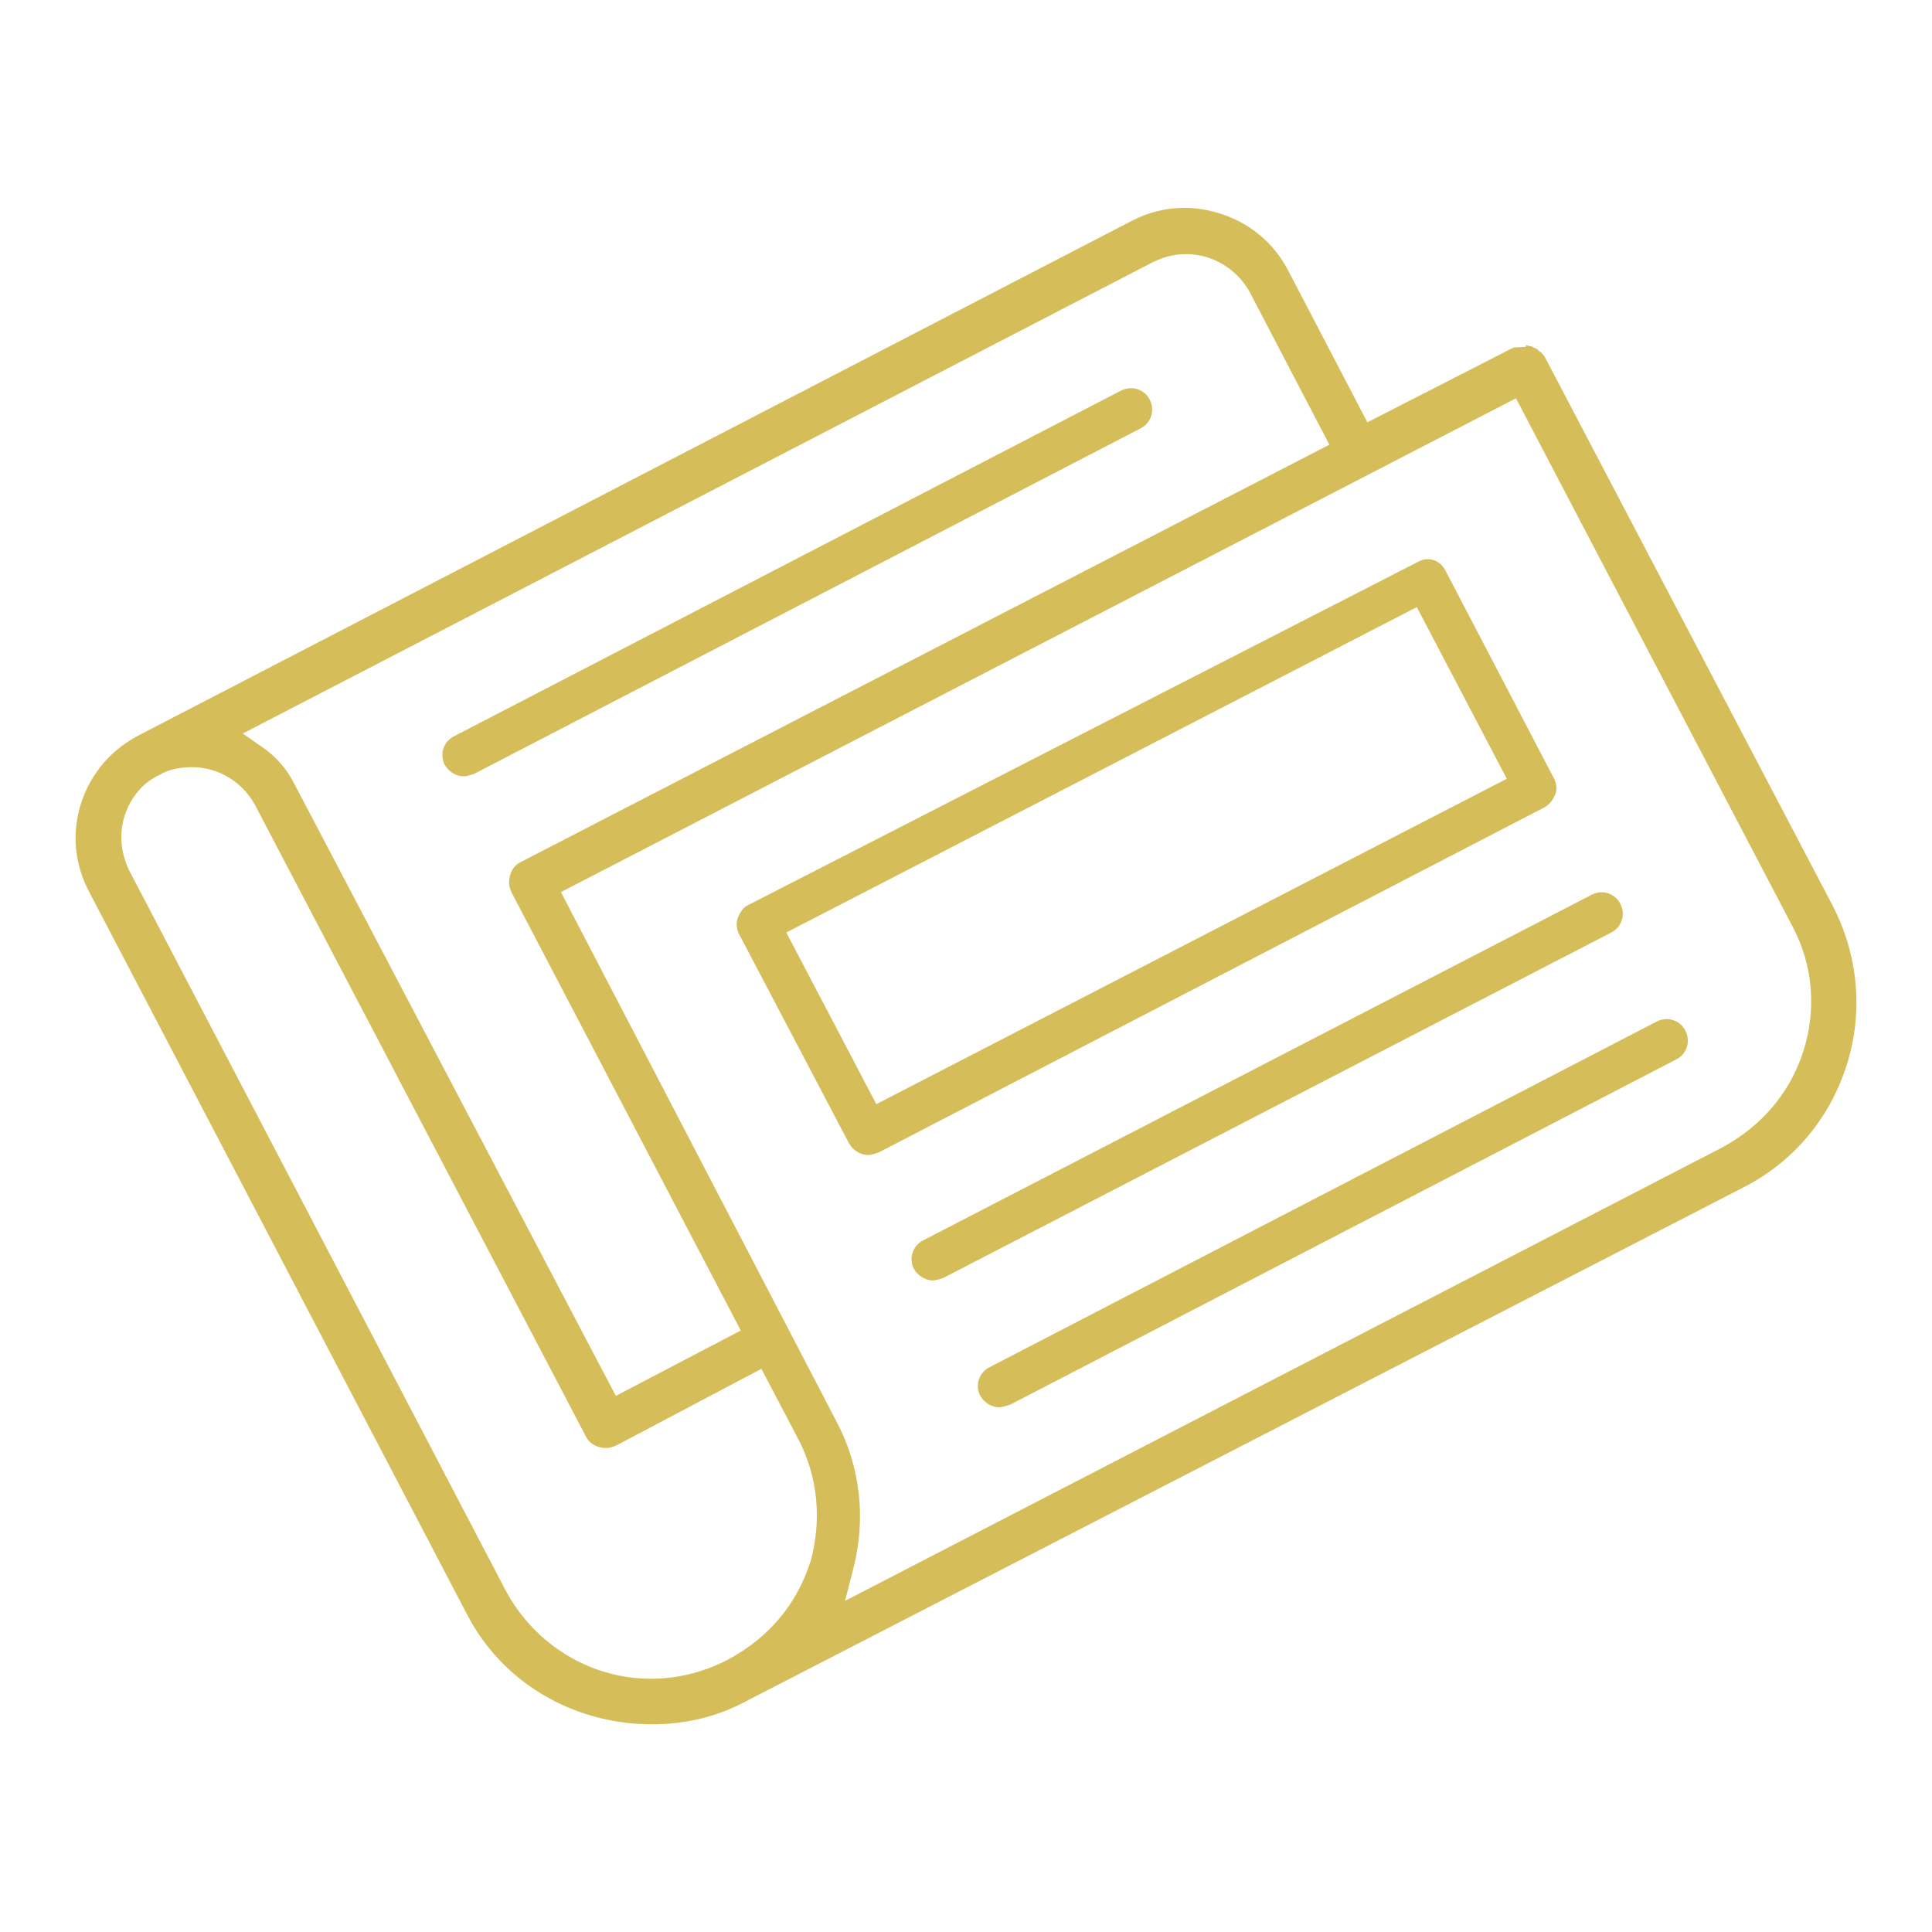
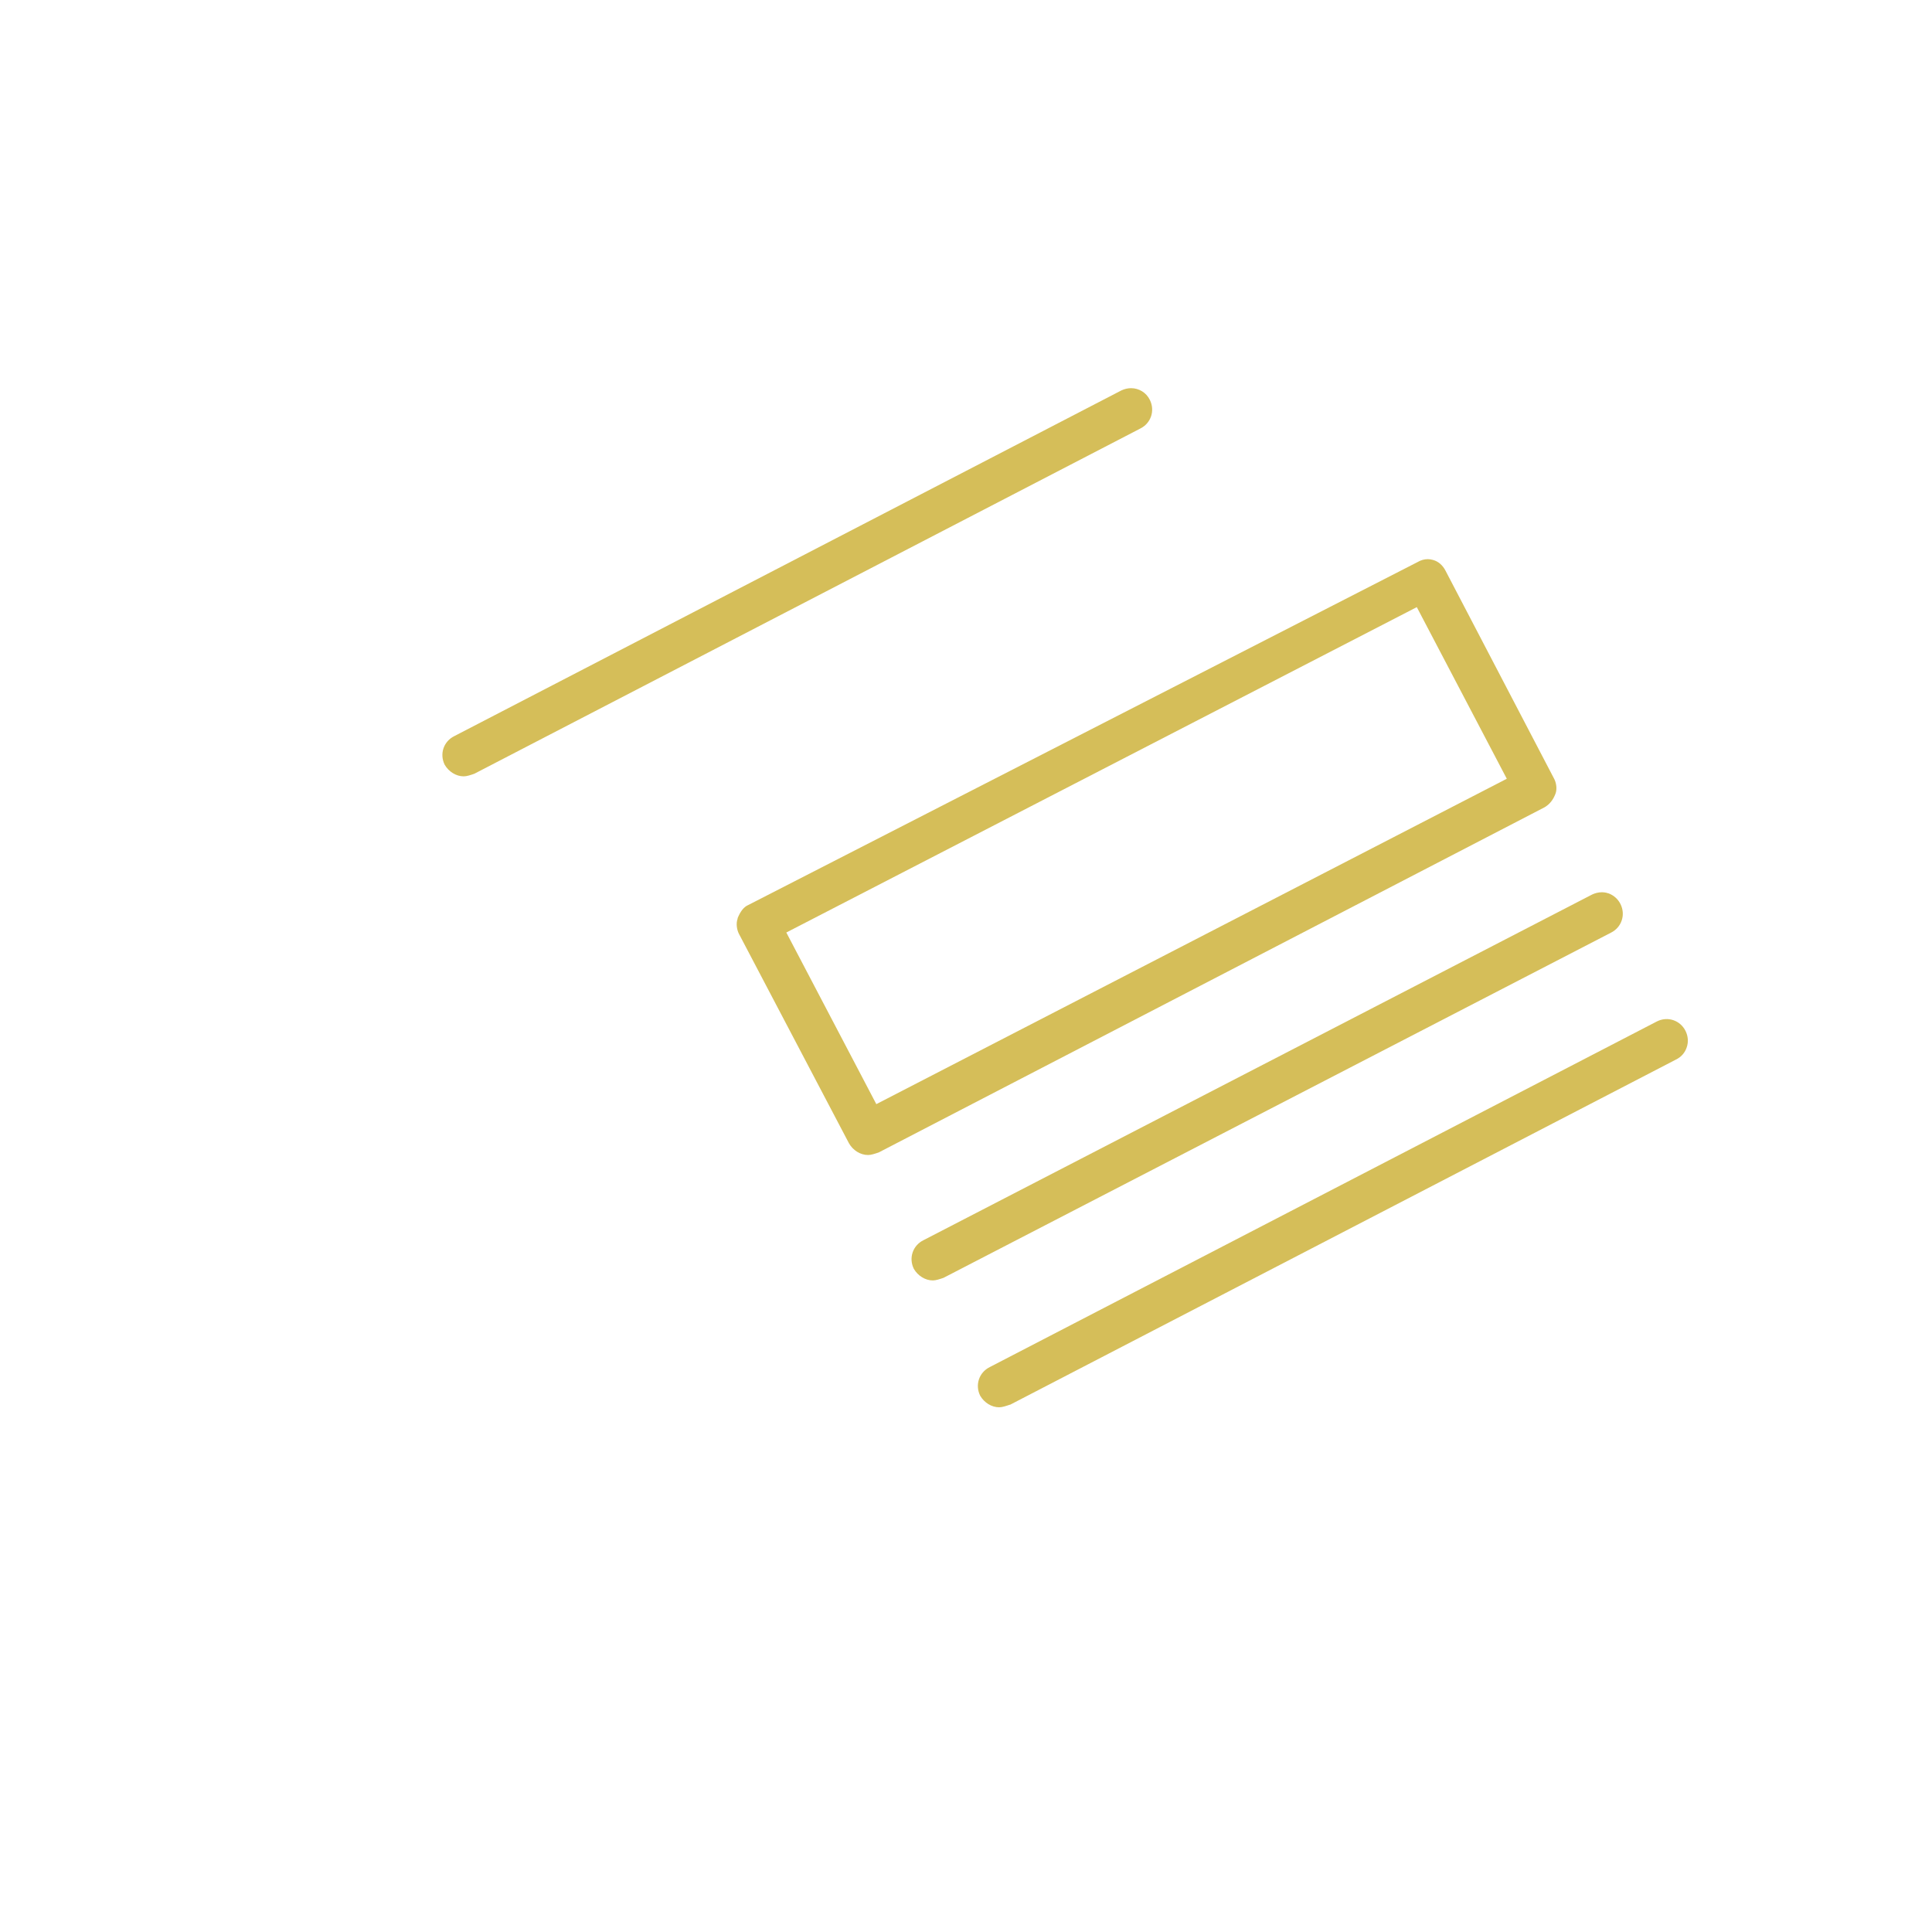
<svg xmlns="http://www.w3.org/2000/svg" id="Camada_1" viewBox="0 0 120 120">
  <defs>
    <style>
      .cls-1 {
        fill: #d5be59;
      }
    </style>
  </defs>
  <path class="cls-1" d="M29.46,48.06l41.36-21.44c.67-.33.93-1.11.6-1.78-.23-.47-.69-.73-1.17-.73-.2,0-.41.05-.6.14l-41.43,21.47c-.67.33-.93,1.11-.6,1.78.25.43.71.72,1.18.72.19,0,.43-.08.66-.16Z" />
  <path class="cls-1" d="M62.74,87.25l41.36-21.44c.33-.16.56-.43.67-.77.11-.33.08-.69-.08-1.01-.33-.66-1.11-.92-1.77-.59l-41.44,21.47c-.67.33-.93,1.11-.6,1.78.25.43.71.72,1.18.72.19,0,.42-.08.66-.16Z" />
  <path class="cls-1" d="M99.9,55.49c-.13-.05-.27-.07-.41-.07-.2,0-.41.05-.6.14l-41.53,21.47c-.67.33-.93,1.11-.6,1.78.25.43.71.72,1.18.72.19,0,.42-.08.66-.16l41.46-21.44c.32-.16.56-.43.67-.77.11-.33.08-.69-.08-1.01s-.43-.55-.76-.67Z" />
-   <path class="cls-1" d="M93.9,21.64l-8.97,4.59-4.93-9.45c-.88-1.69-2.38-2.94-4.23-3.52-.73-.23-1.47-.35-2.21-.35-1.13,0-2.25.28-3.25.8L8.6,45.68c-1.72.9-2.99,2.4-3.57,4.23-.58,1.84-.41,3.73.5,5.47l23.44,44.82c2.17,4.26,6.59,6.9,11.54,6.9,2.13,0,4.13-.5,5.92-1.48l61.9-31.89c3.06-1.57,5.33-4.27,6.38-7.6,1.03-3.27.72-6.77-.88-9.88l-17.87-34.06s-.08-.11-.11-.16l-.1-.11c-.09-.06-.18-.13-.25-.22-.05-.02-.09-.04-.14-.07-.06-.02-.12-.05-.17-.09-.03-.01-.07-.02-.1-.04-.12,0-.23-.04-.31-.07v.11s-.73.04-.73.04c-.05.02-.1.04-.15.06ZM71.69,16.25c2.14-1.07,4.75-.24,5.93,1.89l4.95,9.48-.33.17-49.91,25.76c-.33.17-.54.43-.65.83-.11.39-.07.71.12,1.1l14.21,27.16-7.76,4.06-19.94-37.96c-.48-.96-1.12-1.7-1.96-2.29l-1.27-.89,56.61-29.32ZM50.32,97.04h0c-.83,2.6-2.57,4.67-5.05,6.01-1.5.8-3.17,1.22-4.84,1.22-3.74,0-7.18-2.09-9-5.44L7.99,54c-.51-1.14-.59-2.22-.25-3.33.4-1.2,1.18-2.1,2.21-2.56.47-.29,1.17-.46,1.98-.46,1.63,0,3.13.91,3.92,2.37l20.54,39.2c.17.34.43.54.83.66.33.11.74.06,1.1-.12l8.97-4.74,2.31,4.4c1.2,2.31,1.46,5.02.73,7.63ZM111.38,57.63c1.23,2.36,1.45,5.08.63,7.66-.82,2.57-2.57,4.64-5.04,5.98l-54.48,28.16.52-2.04c.79-3.09.42-6.31-1.04-9.07l-17.13-32.91.33-.17,58.99-30.5,17.22,32.89Z" />
  <path class="cls-1" d="M45.82,57.05c-.12.3-.05.7.07.94l6.84,13.02c.25.44.71.73,1.19.73.19,0,.42-.08.66-.16l41.36-21.44c.3-.18.52-.44.67-.83.12-.3.05-.7-.08-.94l-6.75-12.93c-.17-.33-.44-.57-.77-.66-.11-.03-.22-.05-.32-.05-.22,0-.44.06-.64.18l-41.57,21.3c-.28.12-.49.39-.67.83ZM88,37.71l5.59,10.66-39.16,20.21-5.59-10.66,39.16-20.21Z" />
</svg>